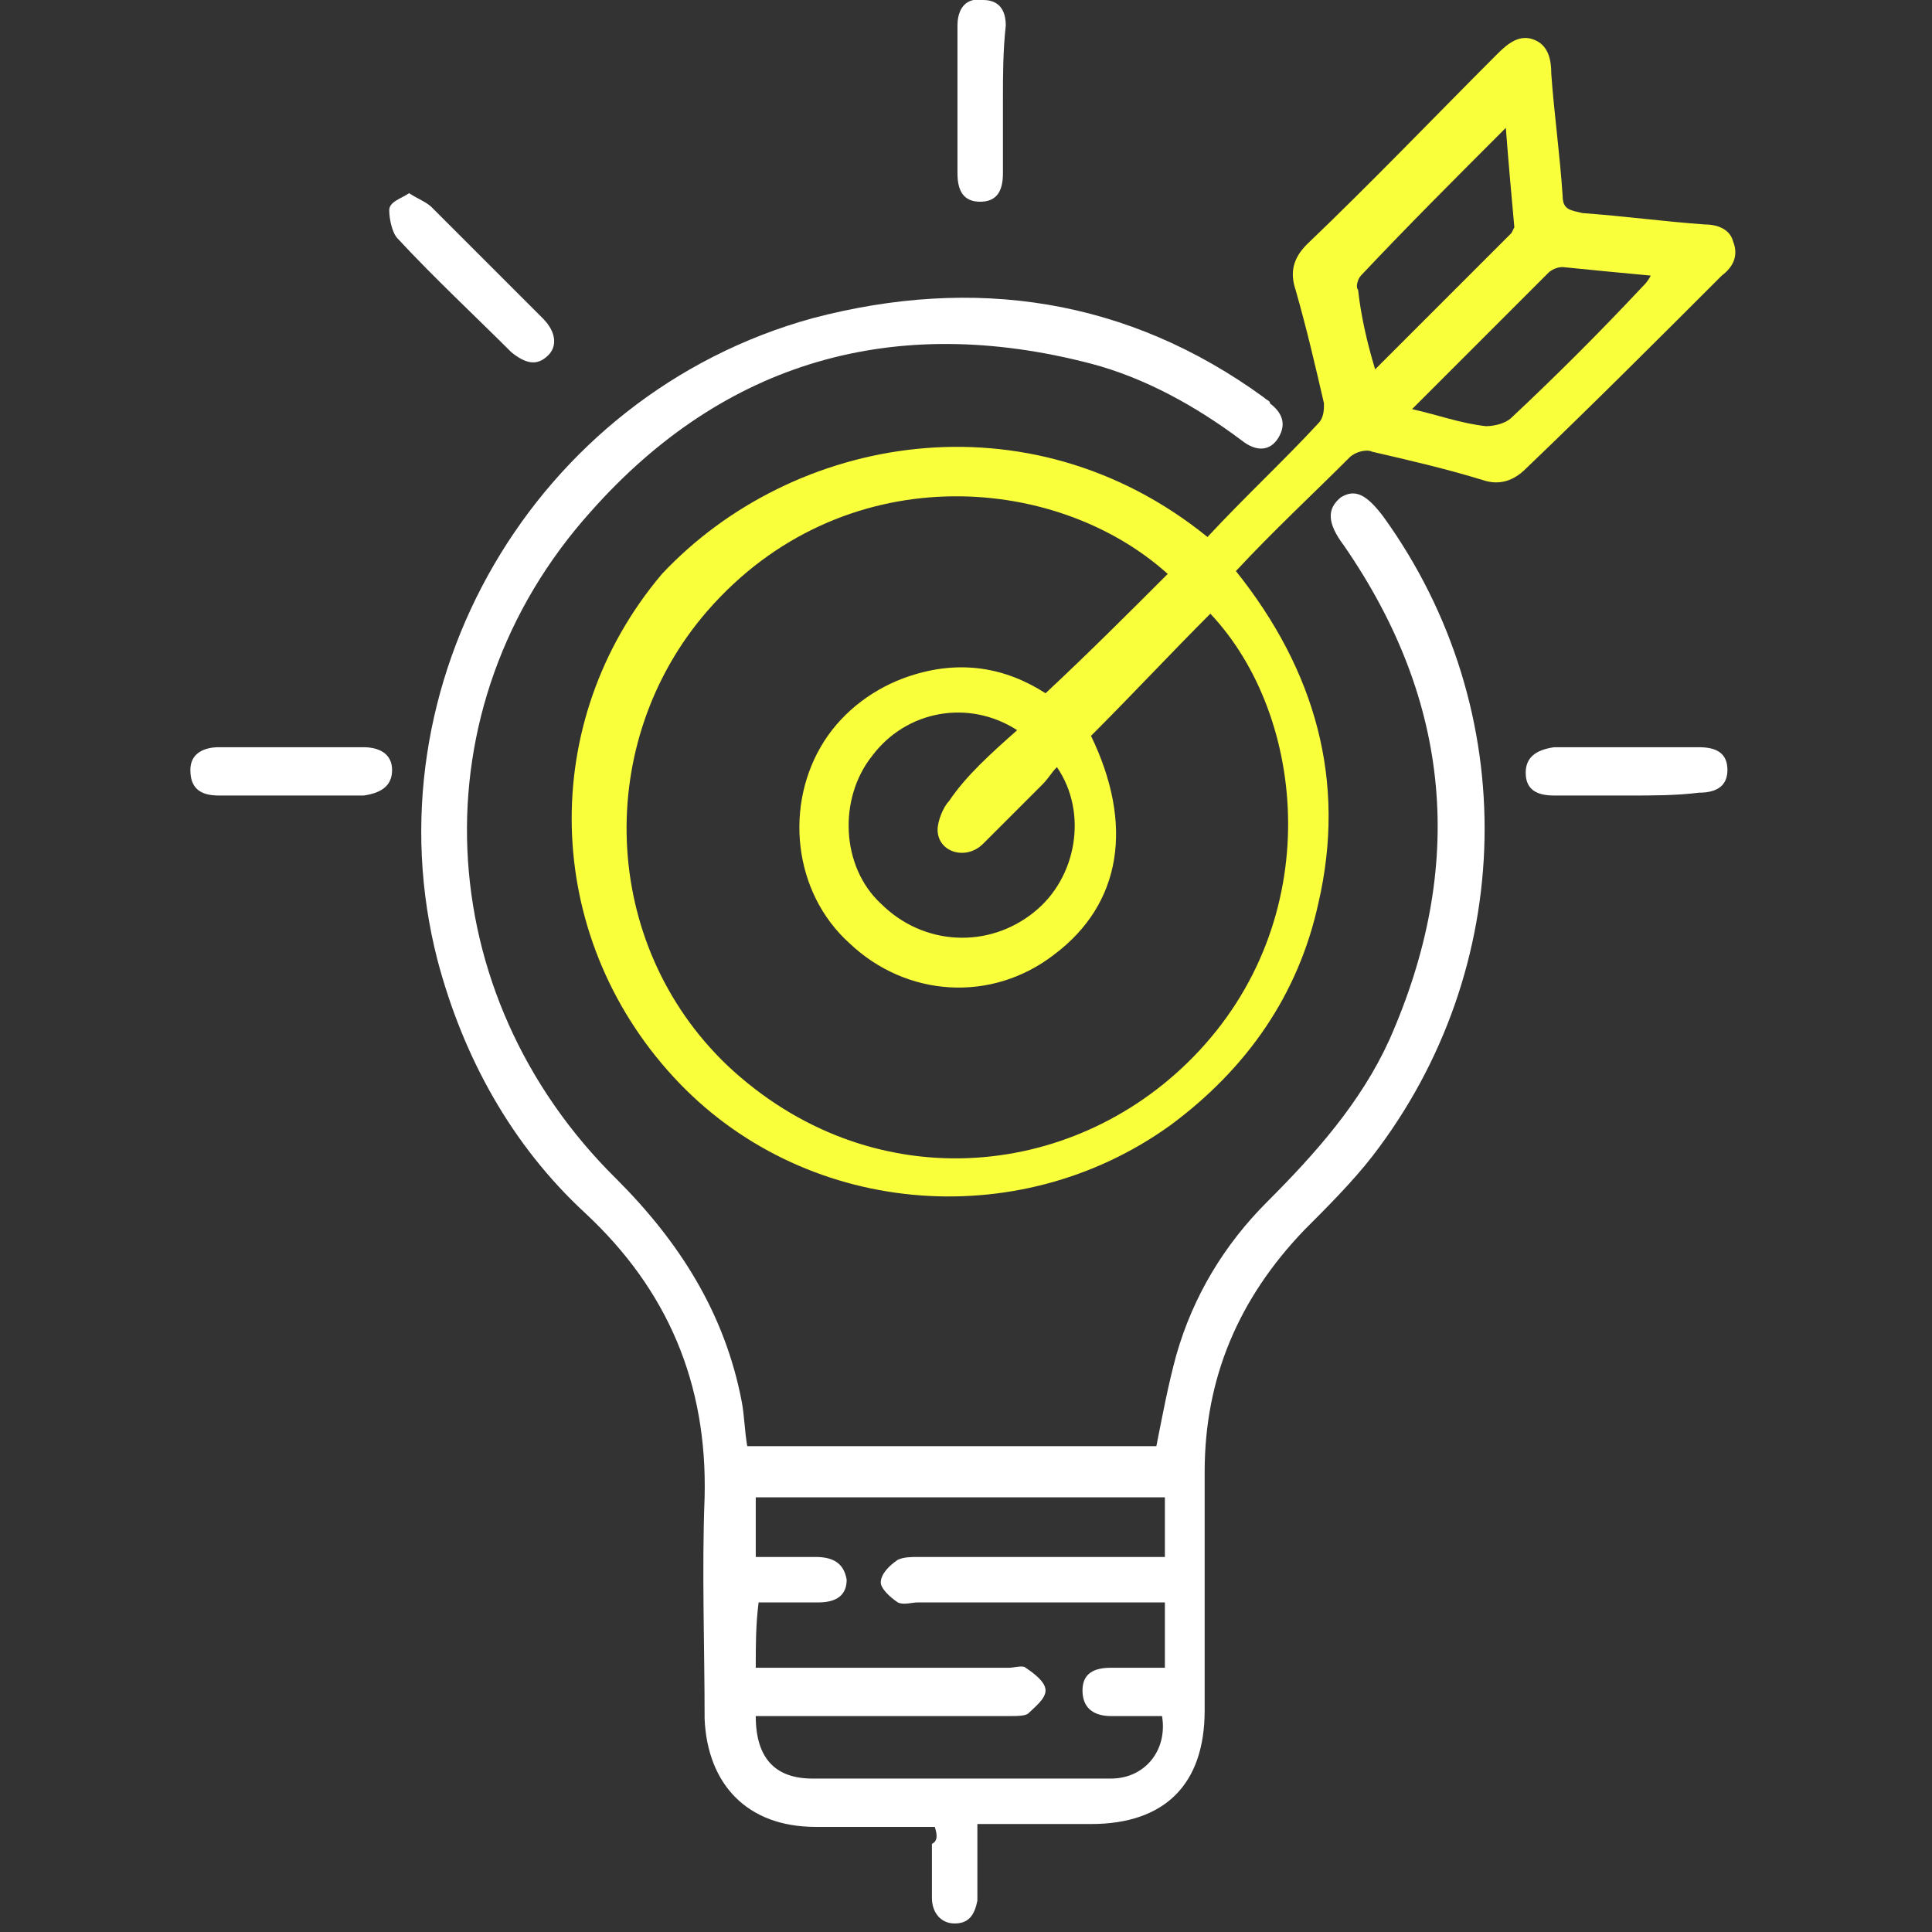
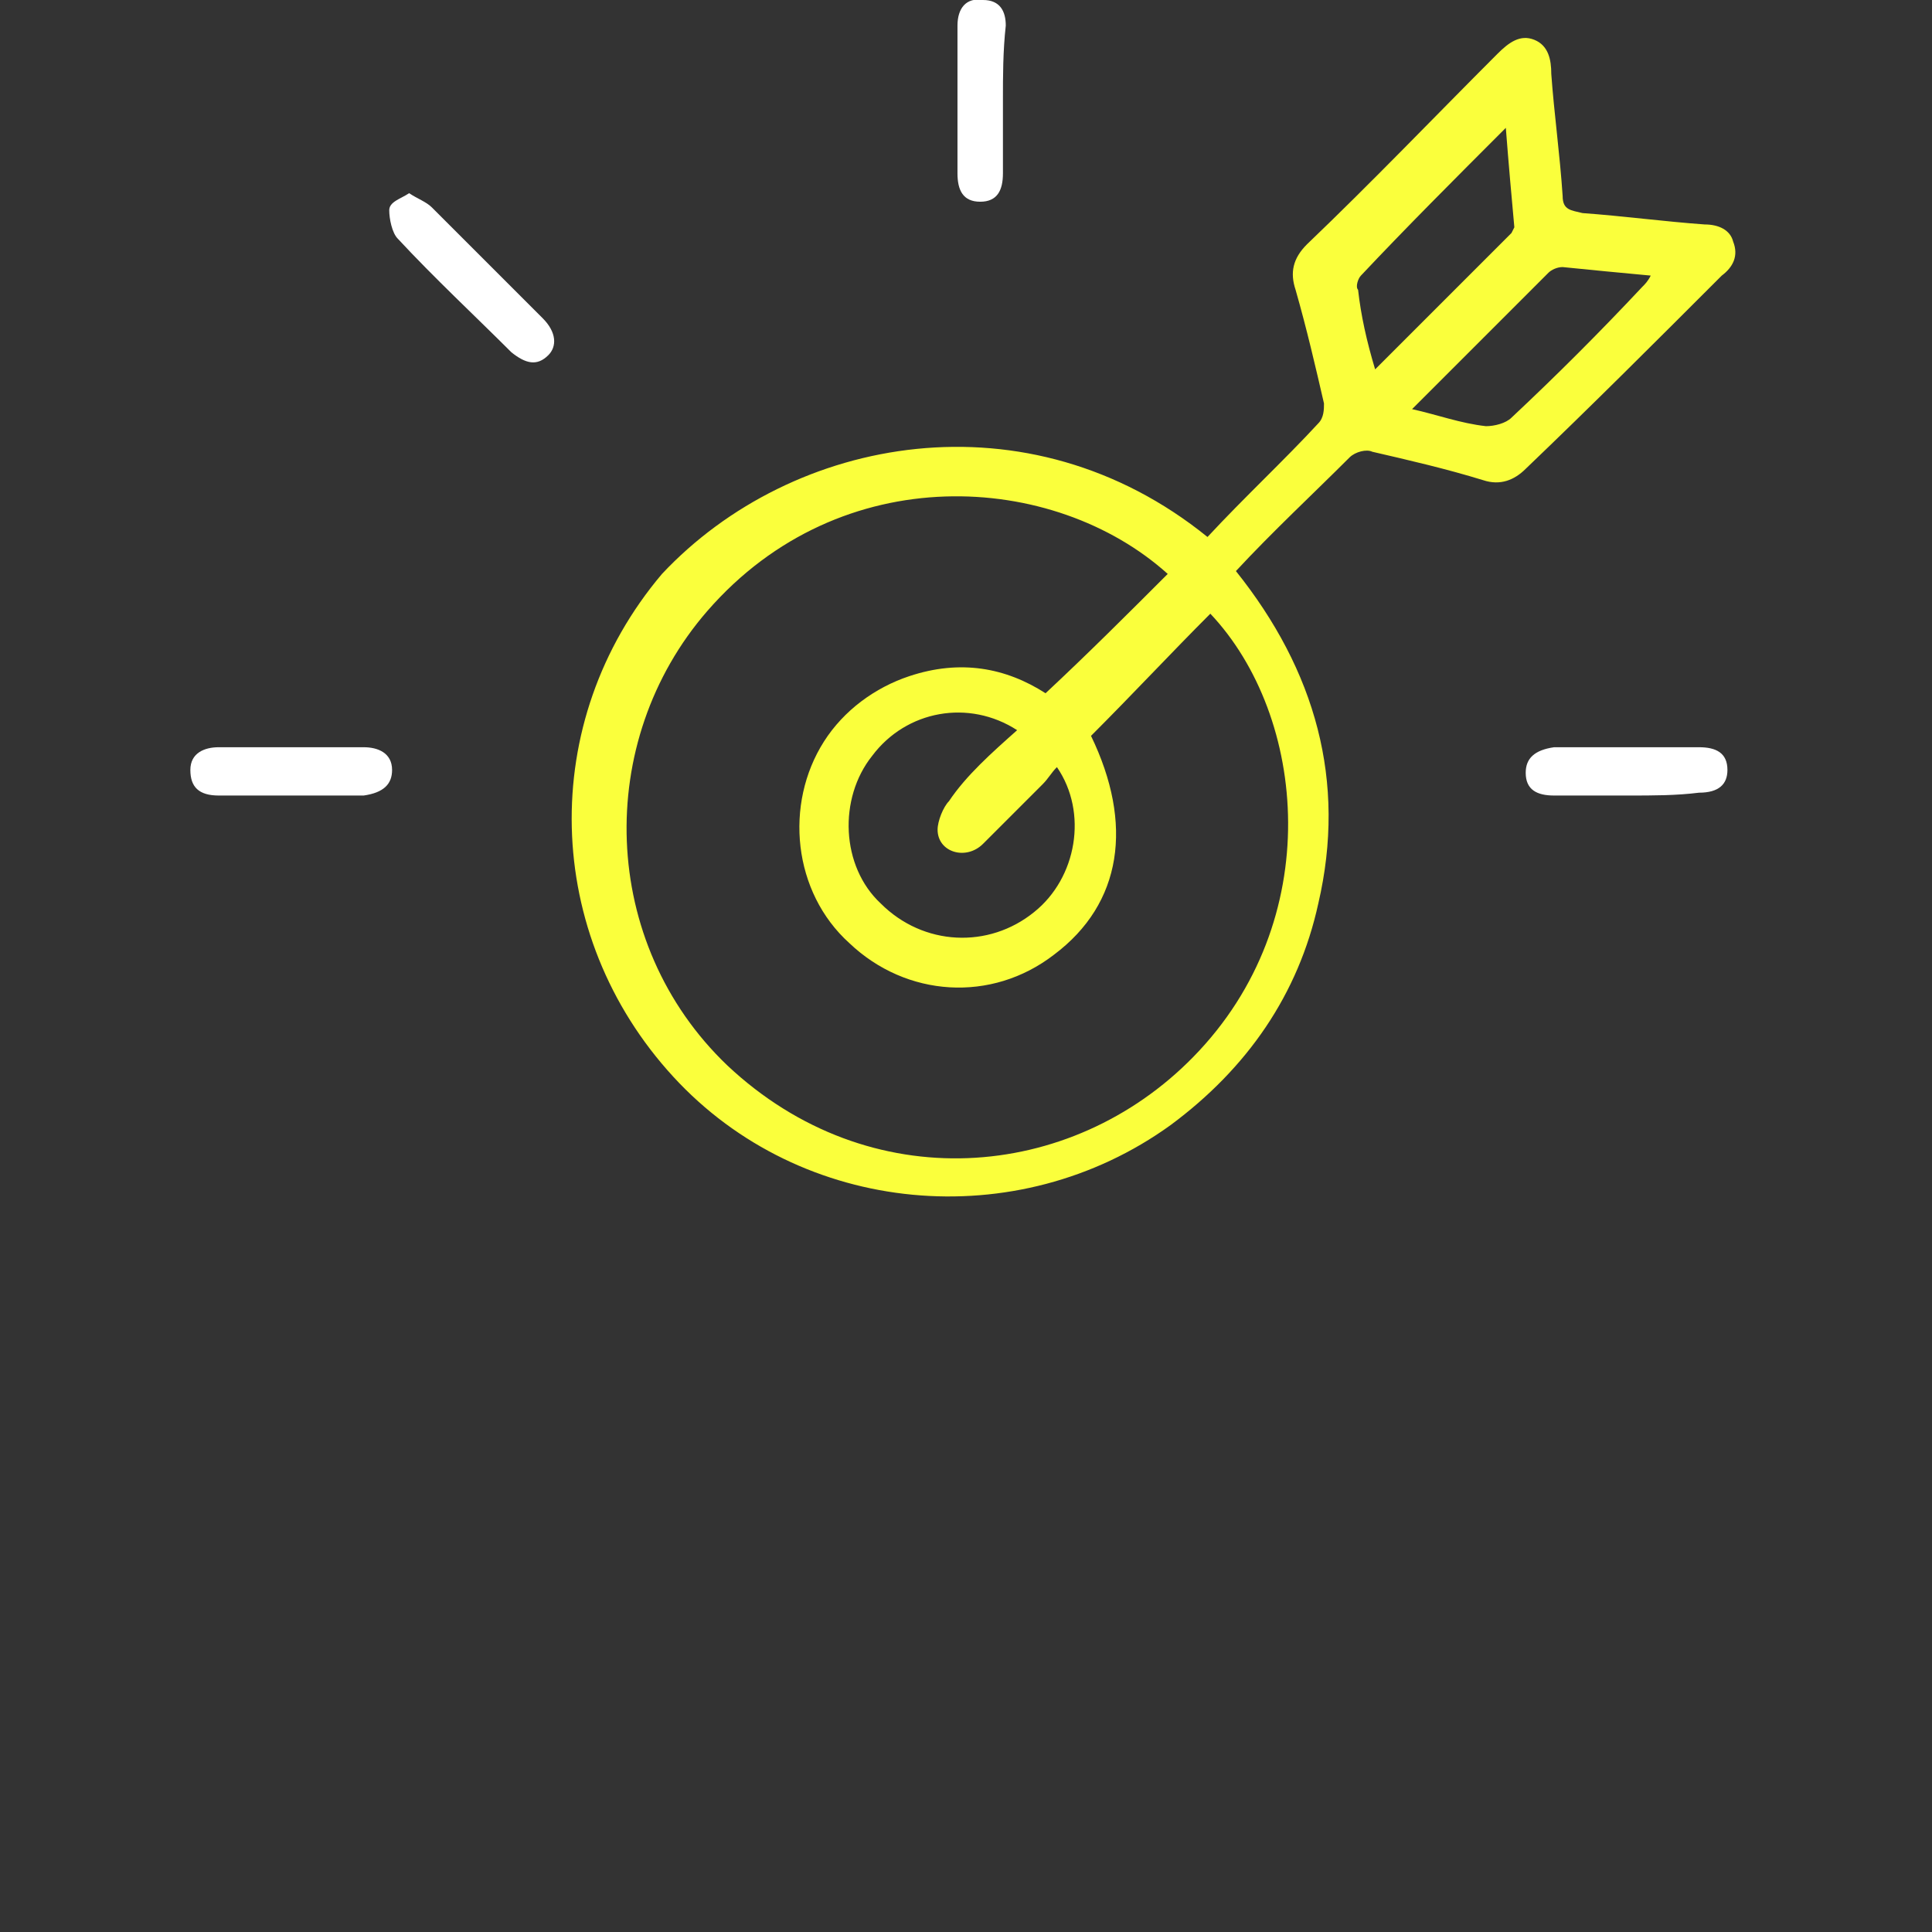
<svg xmlns="http://www.w3.org/2000/svg" version="1.1" id="Capa_1" x="0px" y="0px" viewBox="0 0 68 68" style="enable-background:new 0 0 68 68;" xml:space="preserve">
  <rect x="0" y="0" width="68" height="68" fill="#333333" stroke="none" />
  <style type="text/css">
	.st0{fill:#FFFFFF;}
	.st1{fill:#FAFF3C;}
</style>
  <g>
-     <path class="st0" d="M32.9,64.3c-1.5,0-2.8,0-4.2,0c-2.4,0-3.8-1.5-3.9-3.8c0-2.6-0.1-5.2,0-7.8c0.1-4-1.3-7.3-4.2-10   c-2.6-2.4-4.3-5.5-5.2-8.9c-2.5-9.7,3.4-19.9,13.2-22.6c5.7-1.5,11.1-0.7,15.9,2.8c0.1,0.1,0.2,0.1,0.2,0.2   c0.4,0.3,0.6,0.7,0.3,1.2c-0.3,0.5-0.8,0.5-1.3,0.1c-1.6-1.2-3.4-2.2-5.3-2.7c-6.9-1.8-12.9-0.1-17.6,5.2c-6.2,6.9-5.7,17,0.9,23.5   c2.2,2.2,3.8,4.7,4.4,7.8c0.1,0.5,0.1,1,0.2,1.6c4.8,0,9.6,0,14.4,0c0.2-1,0.4-2.1,0.7-3.2c0.6-2.1,1.7-3.9,3.2-5.4   c1.7-1.7,3.3-3.5,4.3-5.7c2.7-6.1,2.2-11.9-1.6-17.4c-0.6-0.8-0.6-1.3-0.1-1.7c0.5-0.3,0.9-0.1,1.5,0.7c4.9,6.8,4.7,15.9-0.4,22.5   c-0.7,0.9-1.6,1.8-2.4,2.6c-2.3,2.4-3.5,5.2-3.5,8.5c0,2.8,0,5.6,0,8.4c0,2.6-1.4,4-4,4c-1.3,0-2.6,0-4,0c0,0.6,0,1.2,0,1.8   c0,0.3,0,0.6,0,0.9c-0.1,0.5-0.3,0.8-0.8,0.8c-0.5,0-0.8-0.4-0.8-0.9c0-0.6,0-1.3,0-1.9C33,64.8,33,64.6,32.9,64.3z M26.6,58.7   c0.3,0,0.6,0,0.8,0c2.7,0,5.4,0,8.1,0c0.2,0,0.5-0.1,0.6,0c0.3,0.2,0.7,0.5,0.7,0.8c0,0.3-0.4,0.6-0.6,0.8   c-0.1,0.1-0.4,0.1-0.7,0.1c-2.7,0-5.5,0-8.2,0c-0.2,0-0.5,0-0.7,0c0,1.5,0.7,2.2,2,2.2c1.9,0,3.7,0,5.6,0c1.6,0,3.3,0,4.9,0   c1.2,0,2-1,1.8-2.2c-0.6,0-1.2,0-1.8,0c-0.5,0-1-0.2-1-0.9c0-0.6,0.4-0.8,1-0.8c0.6,0,1.2,0,1.9,0c0-0.8,0-1.5,0-2.3   c-0.3,0-0.5,0-0.8,0c-2.6,0-5.3,0-7.9,0c-0.2,0-0.5,0.1-0.7,0c-0.3-0.2-0.6-0.5-0.6-0.7c0-0.3,0.3-0.6,0.6-0.8   c0.2-0.1,0.5-0.1,0.7-0.1c2.7,0,5.3,0,8,0c0.2,0,0.5,0,0.7,0c0-0.8,0-1.4,0-2.1c-4.8,0-9.6,0-14.4,0c0,0.7,0,1.4,0,2.1   c0.7,0,1.4,0,2.1,0c0.6,0,1,0.2,1.1,0.8c0,0.5-0.3,0.8-1,0.8c-0.7,0-1.4,0-2.1,0C26.6,57.2,26.6,57.9,26.6,58.7z" />
    <path class="st1" d="M42.5,18.9c1.3-1.4,2.7-2.7,3.9-4c0.2-0.2,0.2-0.5,0.2-0.7c-0.3-1.3-0.6-2.6-1-4c-0.2-0.6-0.1-1.1,0.4-1.6   c2.3-2.2,4.5-4.5,6.7-6.7c0.4-0.4,0.8-0.7,1.3-0.5c0.5,0.2,0.6,0.7,0.6,1.2c0.1,1.4,0.3,2.8,0.4,4.3c0,0.5,0.3,0.5,0.7,0.6   c1.4,0.1,2.9,0.3,4.3,0.4c0.5,0,0.9,0.2,1,0.6c0.2,0.5,0,0.9-0.4,1.2c-2.3,2.3-4.6,4.6-6.9,6.8c-0.4,0.4-0.9,0.6-1.5,0.4   c-1.3-0.4-2.6-0.7-3.9-1c-0.2-0.1-0.6,0-0.8,0.2c-1.3,1.3-2.7,2.6-4,4c2.8,3.5,3.9,7.4,2.9,11.7c-0.7,3.2-2.5,5.8-5.2,7.8   c-5.4,3.9-13,3.2-17.5-1.7c-4.6-5-4.8-12.5-0.4-17.7C27.9,15.3,36.2,13.8,42.5,18.9z M38.4,25.9c1.5,3.1,1.1,5.9-1.3,7.7   c-2.2,1.7-5.2,1.5-7.2-0.4c-2-1.8-2.3-4.9-0.9-7.1c0.7-1.1,1.8-1.9,3-2.3c1.8-0.6,3.4-0.3,4.8,0.6c1.5-1.4,2.9-2.8,4.3-4.2   c-4-3.6-11.5-4.1-16.2,1.3c-4,4.6-3.8,11.7,0.7,16c5,4.7,12.1,4.1,16.4-0.3c4.7-4.8,4-12,0.6-15.6C41.2,23,39.9,24.4,38.4,25.9z    M35.8,25.7c-1.7-1.1-3.9-0.7-5.1,0.9c-1.2,1.5-1.1,3.9,0.3,5.2c1.5,1.5,3.8,1.6,5.4,0.3c1.5-1.2,1.9-3.5,0.8-5.1   c-0.2,0.2-0.3,0.4-0.5,0.6c-0.7,0.7-1.4,1.4-2.1,2.1c-0.6,0.6-1.6,0.3-1.6-0.5c0-0.3,0.2-0.8,0.4-1C34,27.3,34.9,26.5,35.8,25.7z    M48.4,13c1.7-1.7,3.2-3.2,4.8-4.8C53.2,8.2,53.3,8,53.3,8c-0.1-1.1-0.2-2.2-0.3-3.5c-1.8,1.8-3.5,3.5-5.1,5.2   c-0.1,0.1-0.2,0.4-0.1,0.5C47.9,11.1,48.1,12,48.4,13z M49.7,14.4c0.9,0.2,1.7,0.5,2.6,0.6c0.3,0,0.7-0.1,0.9-0.3   c1.6-1.5,3.1-3,4.6-4.6c0.1-0.1,0.2-0.2,0.3-0.4C57,9.6,56,9.5,55,9.4c-0.2,0-0.4,0.1-0.5,0.2C52.9,11.2,51.4,12.7,49.7,14.4z" />
    <path class="st0" d="M14.4,6.8C14.7,7,15,7.1,15.2,7.3c1.3,1.3,2.6,2.6,3.9,3.9c0.5,0.5,0.5,1,0.2,1.3c-0.4,0.4-0.8,0.3-1.3-0.1   c-1.3-1.3-2.7-2.6-4-4c-0.2-0.2-0.3-0.7-0.3-1C13.7,7.1,14.1,7,14.4,6.8z" />
    <path class="st0" d="M10.3,28c-0.9,0-1.8,0-2.6,0c-0.7,0-1-0.3-1-0.9c0-0.6,0.5-0.8,1-0.8c1.7,0,3.4,0,5.1,0c0.5,0,1,0.2,1,0.8   c0,0.5-0.3,0.8-1,0.9C12,28,11.1,28,10.3,28z" />
    <path class="st0" d="M57.3,28c-0.9,0-1.7,0-2.6,0c-0.6,0-1-0.2-1-0.8c0-0.5,0.3-0.8,1-0.9c1.7,0,3.4,0,5.1,0c0.6,0,1,0.2,1,0.8   c0,0.5-0.3,0.8-1,0.8C59,28,58.2,28,57.3,28z" />
    <path class="st0" d="M35.3,3.5c0,0.9,0,1.8,0,2.6c0,0.6-0.2,1-0.8,1c-0.6,0-0.8-0.4-0.8-1c0-1.7,0-3.5,0-5.2c0-0.6,0.3-1,0.9-0.9   c0.6,0,0.8,0.4,0.8,0.9C35.3,1.8,35.3,2.7,35.3,3.5z" />
  </g>
</svg>